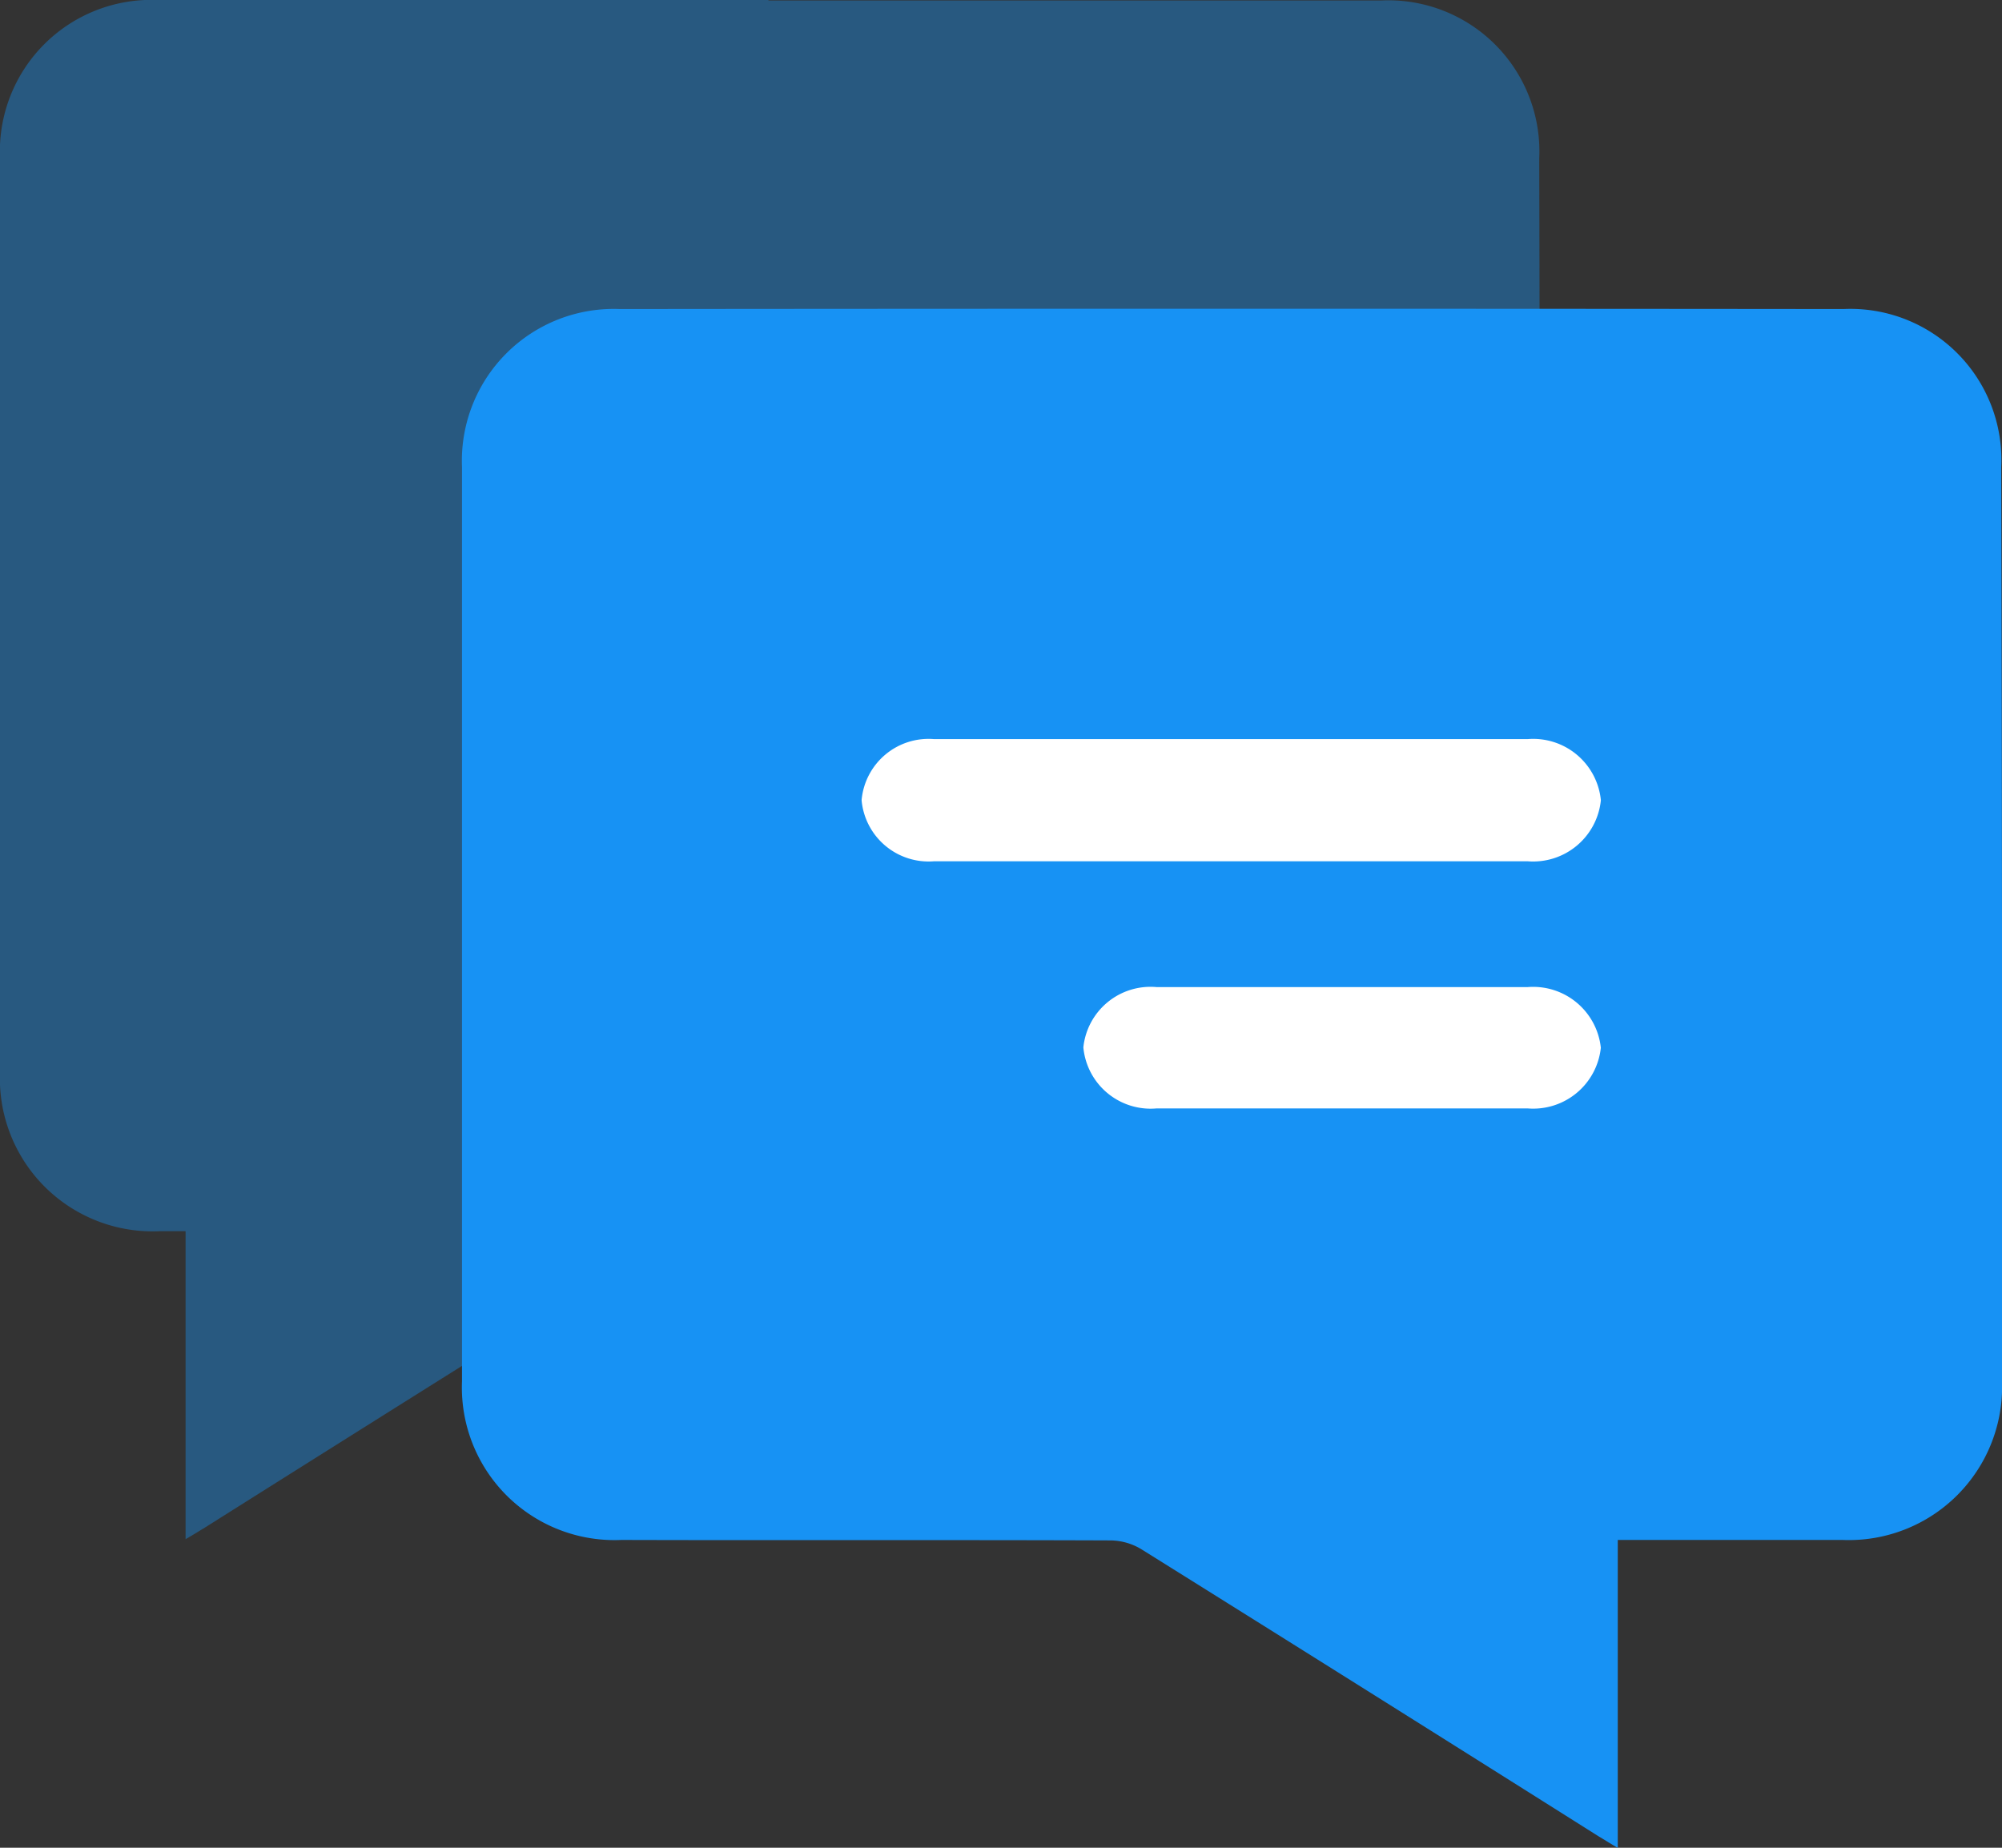
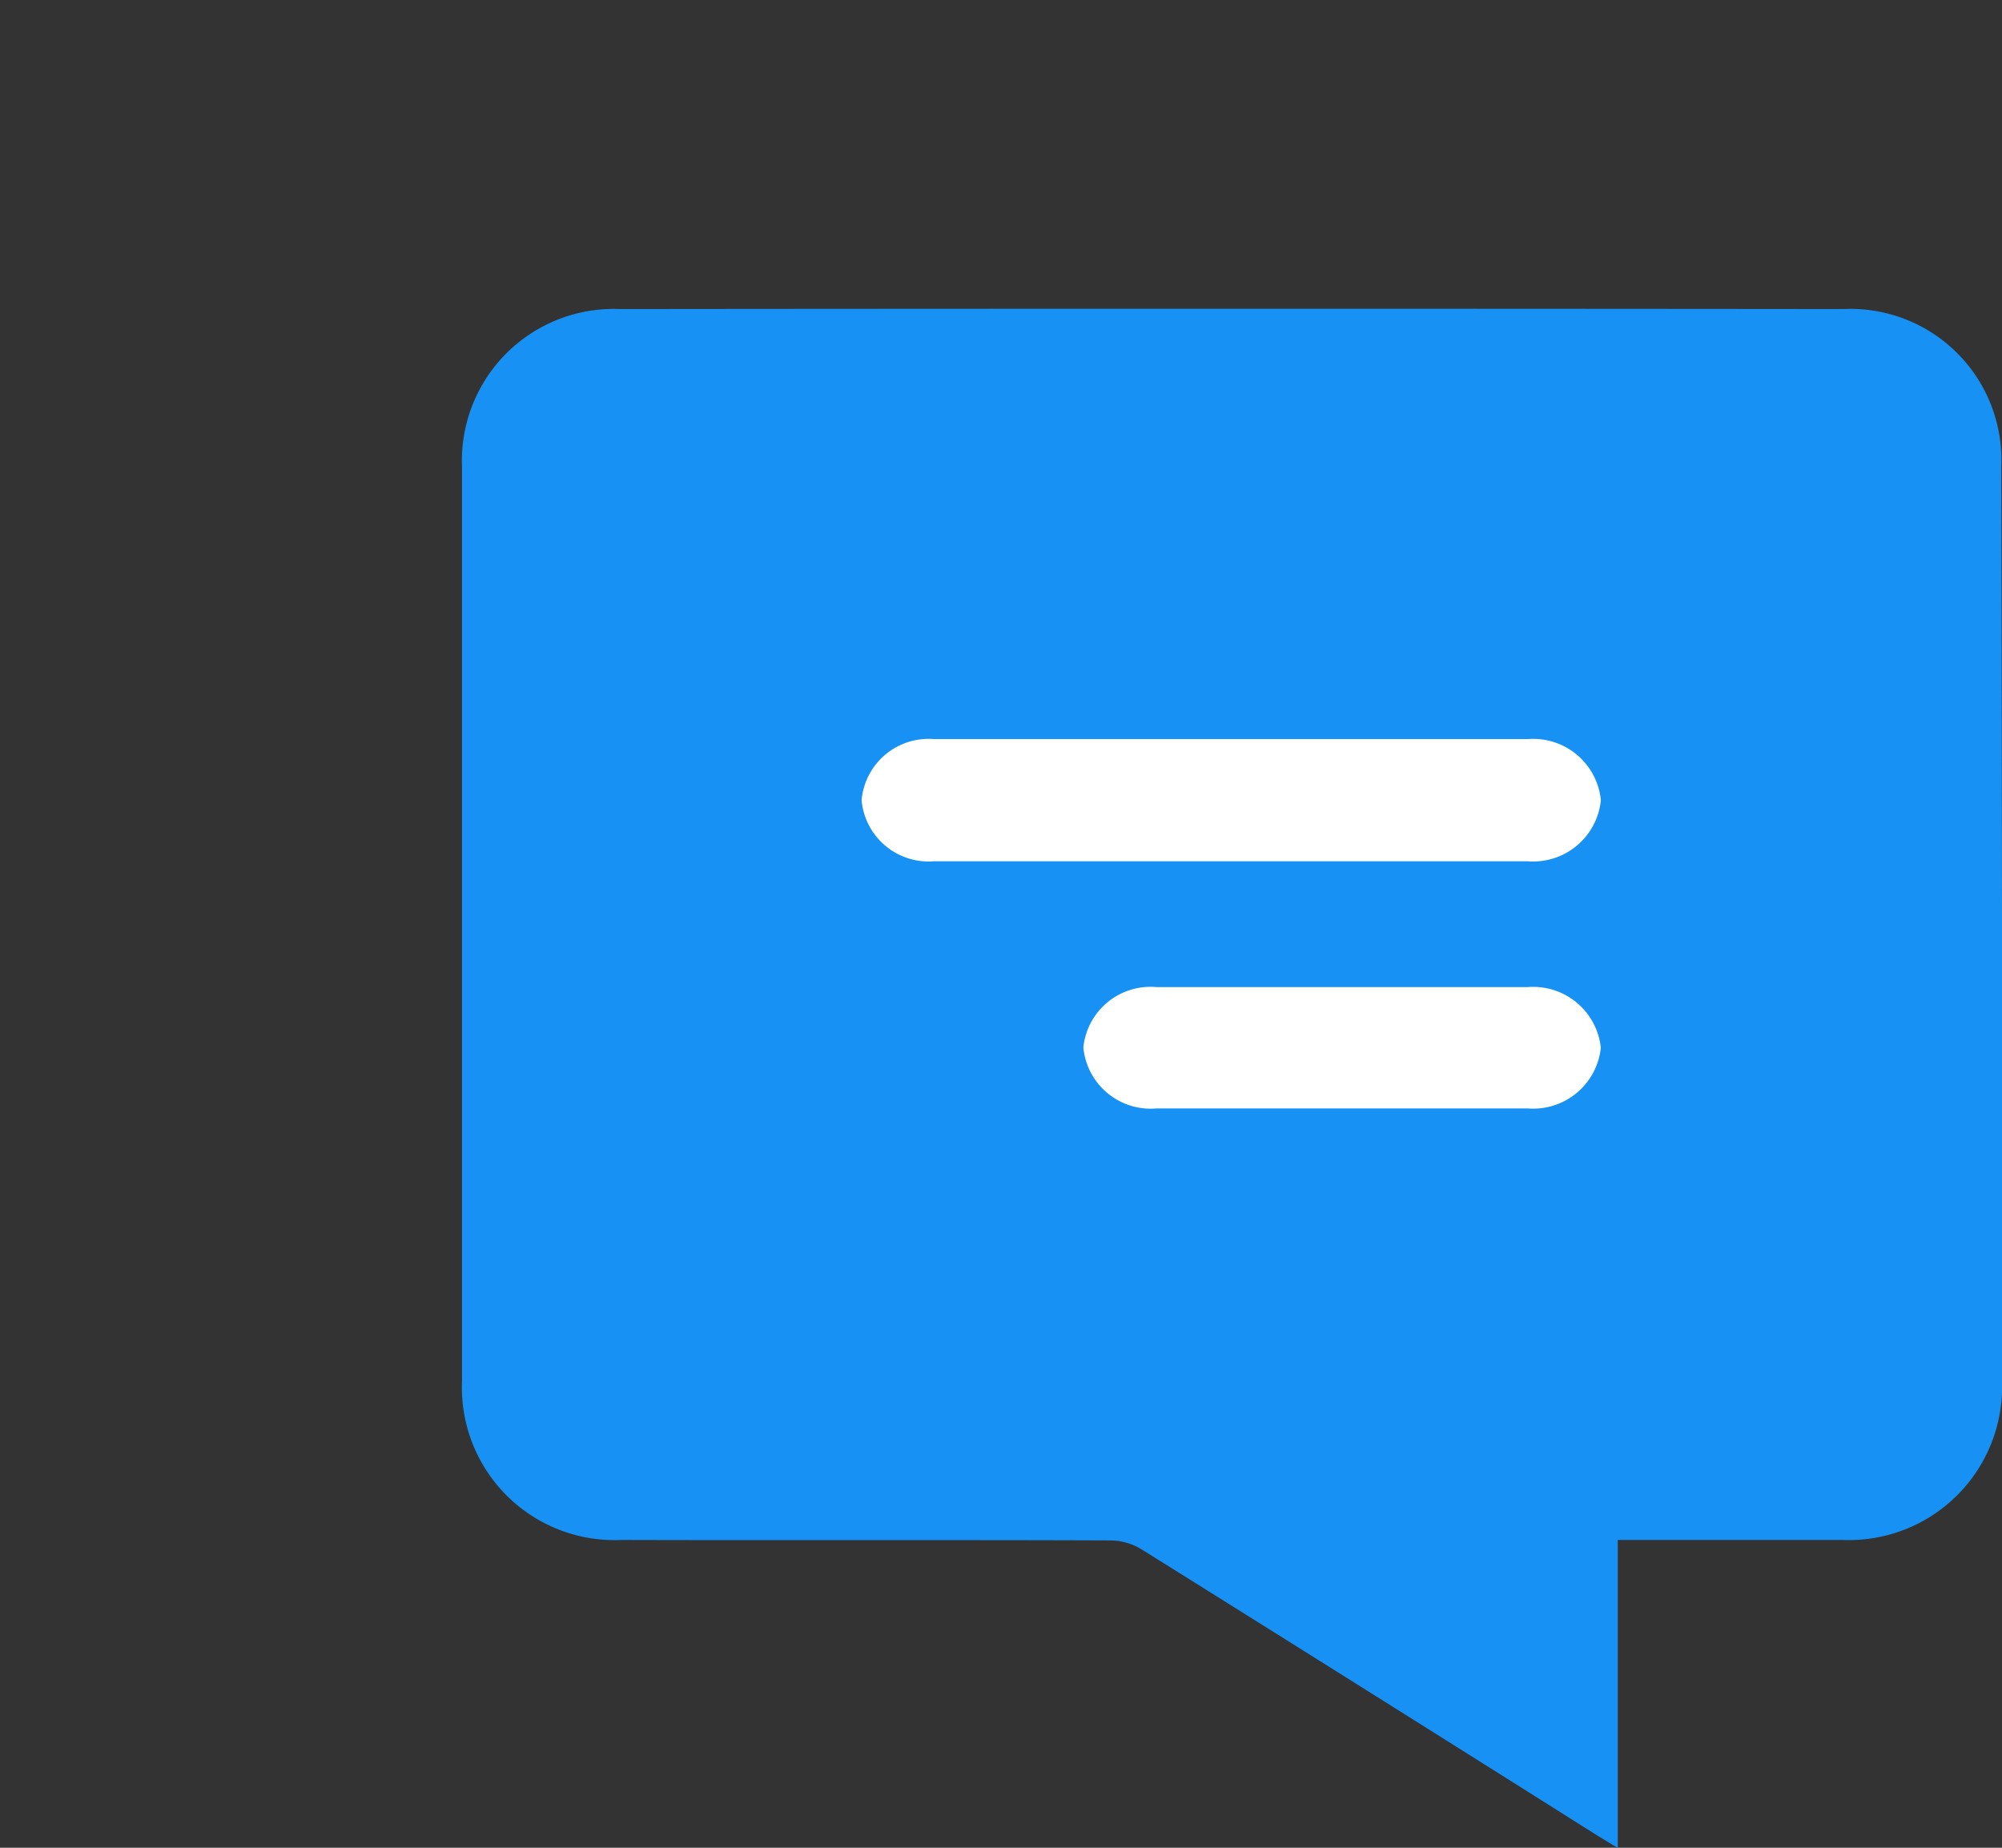
<svg xmlns="http://www.w3.org/2000/svg" id="组_9_拷贝" data-name="组 9 拷贝" width="26" height="24" viewBox="0 0 26 24">
  <rect x="0" y="0" width="26" height="24" fill="#333333" stroke="none" />
  <defs>
    <style>
      .clss-1, .clss-2 {
        fill: #1792f4;
      }

      .clss-1 {
        fill-opacity: 0.4;
      }

      .clss-1, .clss-2, .clss-3 {
        fill-rule: evenodd;
      }

      .clss-3 {
        fill: #fff;
      }
    </style>
  </defs>
-   <path id="形状_18" data-name="形状 18" class="clss-1" d="M1837.23,657.992h-0.09c-0.54,0-.11,0,0.1,0,0.1,0,.15,0-0.01,0M1844.98,642l-7.93,0a1.968,1.968,0,0,0-2.05,2.051V655.93a1.984,1.984,0,0,0,2.07,2.062h0.34v4c0.12-.069.18-0.108,0.25-0.15q2.955-1.863,5.93-3.723A0.8,0.8,0,0,1,1844,658c2.11-.007,6.81,0,8.92-0.006a1.976,1.976,0,0,0,2.07-2.061q0.015-5.937,0-11.875a1.962,1.962,0,0,0-2.05-2.052c-2.65,0-5.31,0-7.96,0" transform="translate(-1835 -642)" />
  <path id="形状_19" data-name="形状 19" class="clss-2" d="M1855.76,665.851q-2.955-1.865-5.93-3.724a0.789,0.789,0,0,0-.41-0.119c-2.11-.008-4.23,0-6.35-0.006a1.982,1.982,0,0,1-2.07-2.061V648.065a1.972,1.972,0,0,1,2.05-2.051q7.95-.008,15.89,0a1.961,1.961,0,0,1,2.05,2.05q0.015,5.939.01,11.876a1.99,1.99,0,0,1-2.07,2.062c-0.89,0-1.77,0-2.65,0h-0.27v4C1855.89,665.931,1855.83,665.892,1855.76,665.851Z" transform="translate(-1835 -642)" />
-   <path id="形状_20" data-name="形状 20" class="clss-3" d="M1854.84,651.6h-7.71a0.873,0.873,0,0,0-.94.788v0.011a0.874,0.874,0,0,0,.94.788h7.71a0.884,0.884,0,0,0,.95-0.788v-0.011A0.883,0.883,0,0,0,1854.84,651.6Zm-5.77,4.009h0a0.877,0.877,0,0,0,.95.788h4.82a0.883,0.883,0,0,0,.95-0.788h0a0.884,0.884,0,0,0-.95-0.788h-4.82A0.877,0.877,0,0,0,1849.07,655.6Z" transform="translate(-1835 -642)" />
+   <path id="形状_20" data-name="形状 20" class="clss-3" d="M1854.84,651.6h-7.71a0.873,0.873,0,0,0-.94.788v0.011a0.874,0.874,0,0,0,.94.788h7.71a0.884,0.884,0,0,0,.95-0.788v-0.011A0.883,0.883,0,0,0,1854.84,651.6Zm-5.77,4.009h0a0.877,0.877,0,0,0,.95.788h4.82a0.883,0.883,0,0,0,.95-0.788h0a0.884,0.884,0,0,0-.95-0.788h-4.82A0.877,0.877,0,0,0,1849.07,655.6" transform="translate(-1835 -642)" />
</svg>